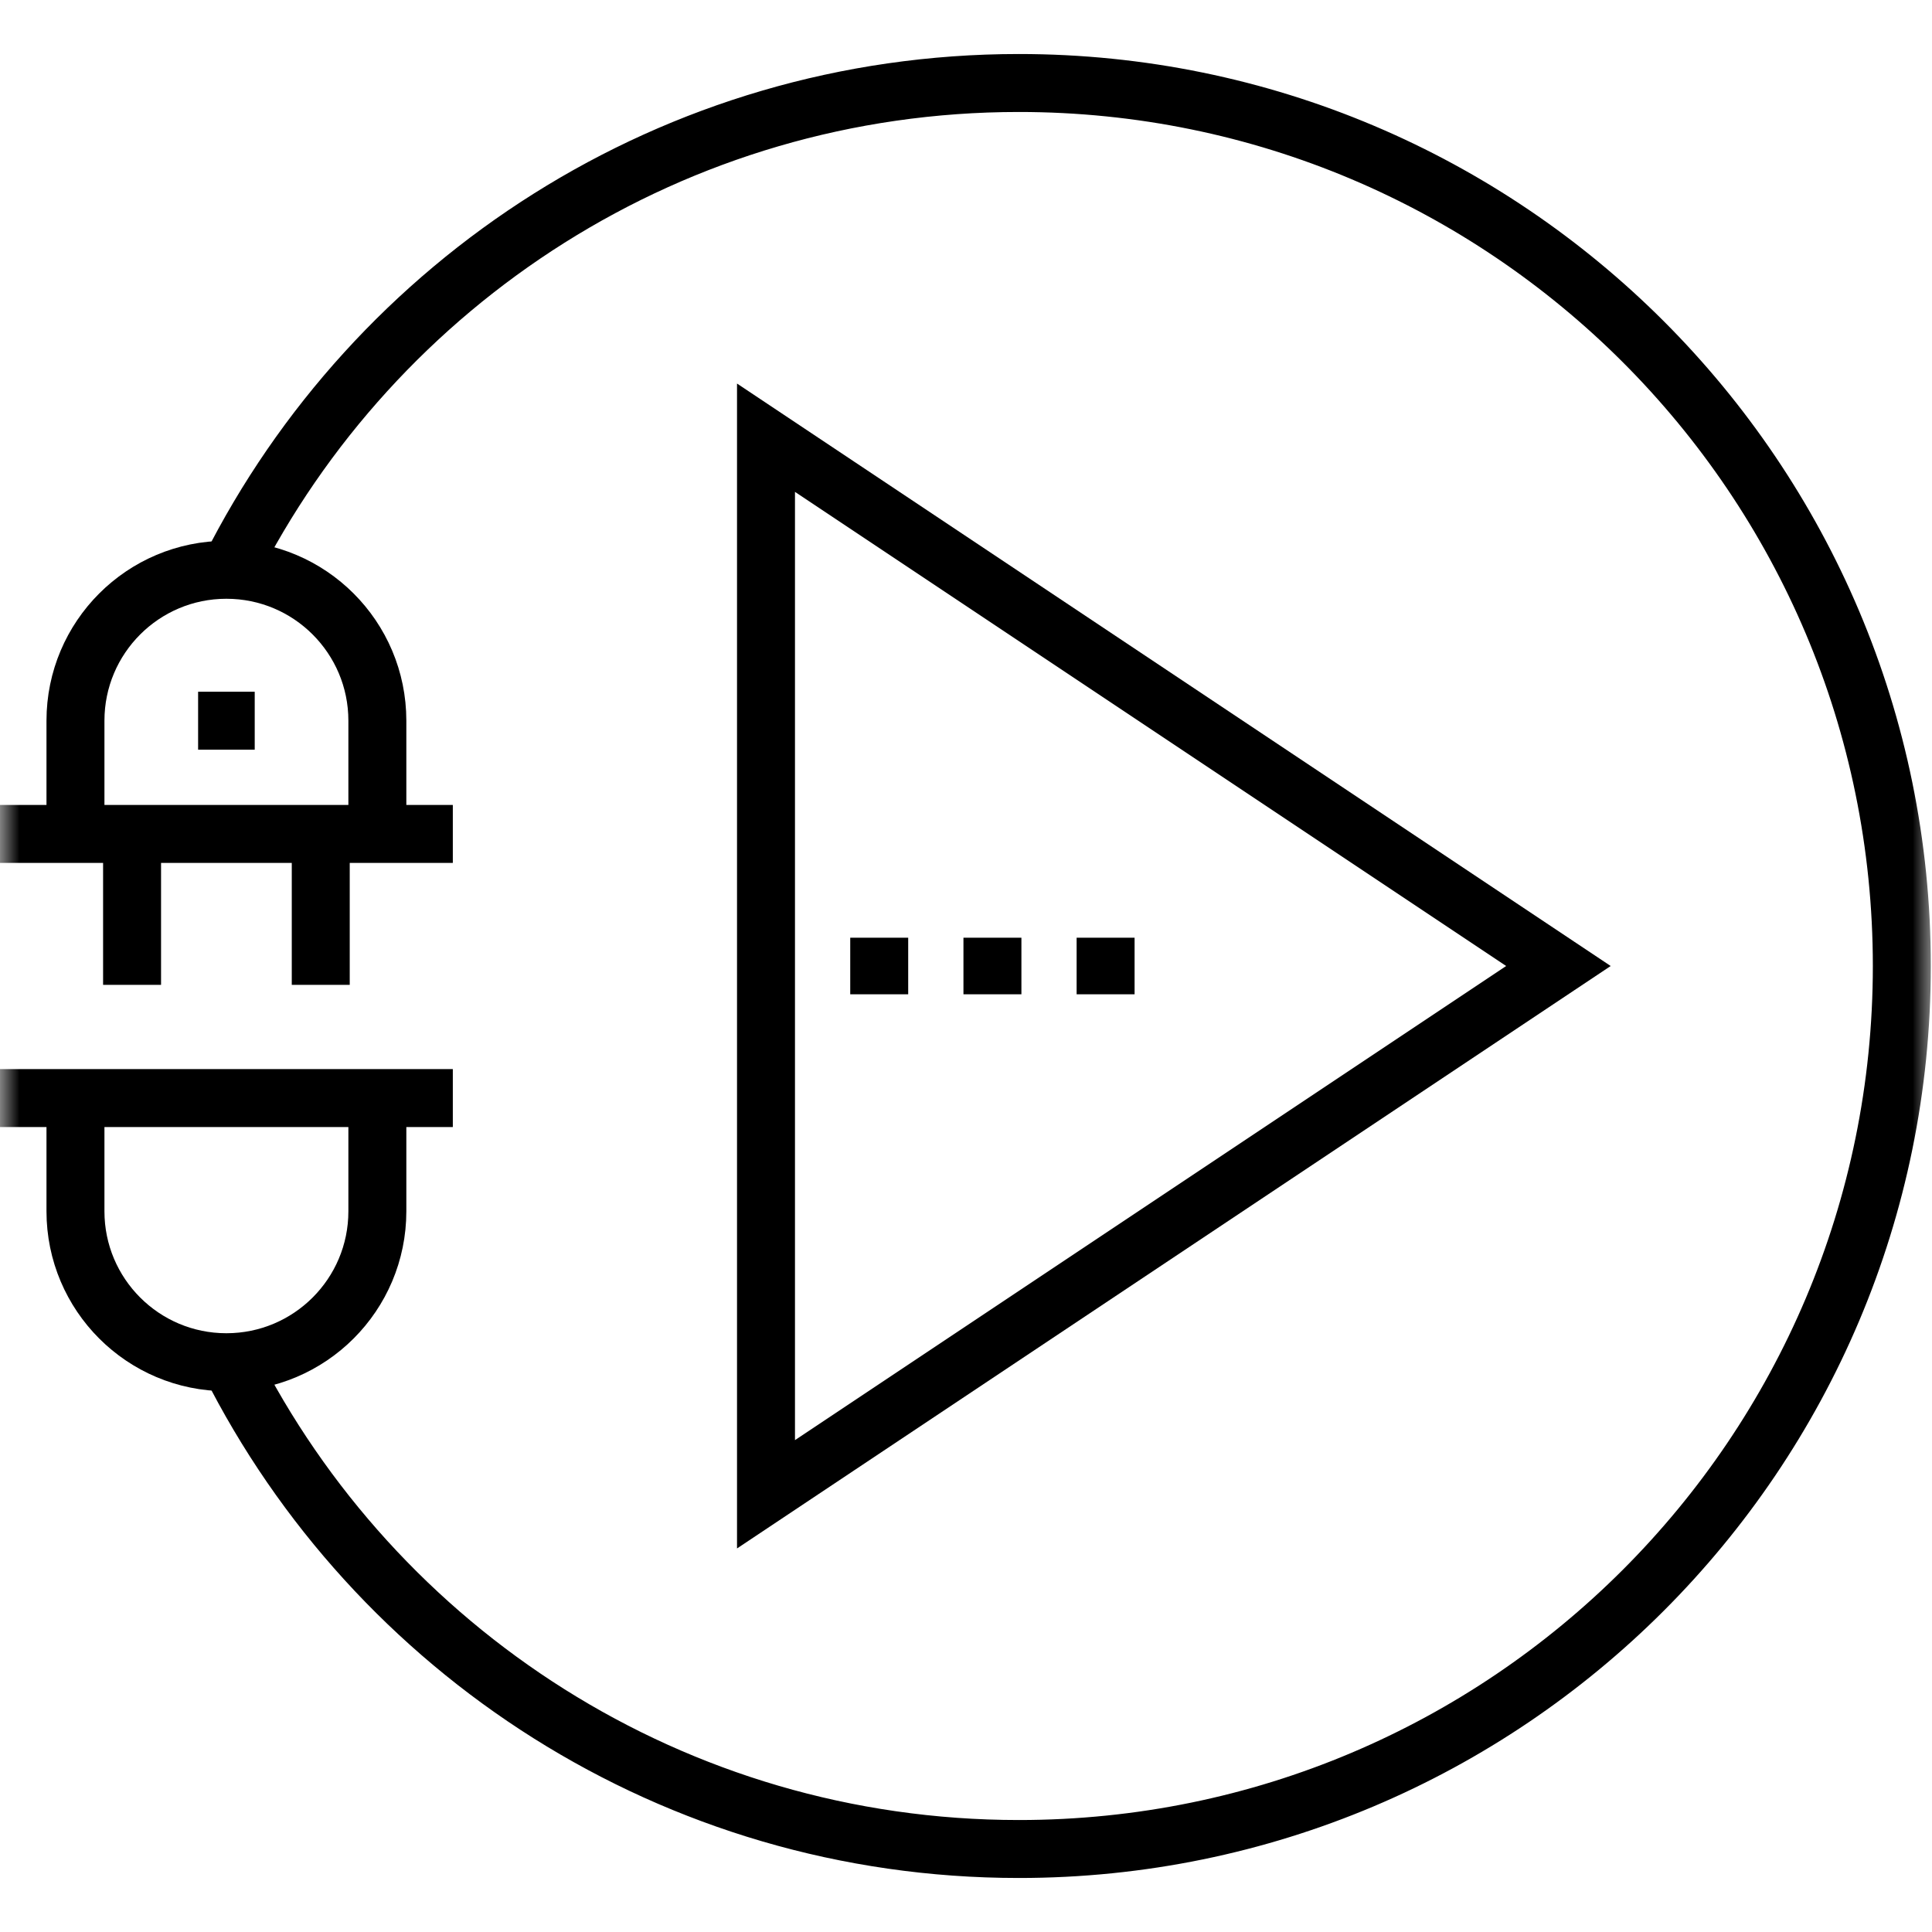
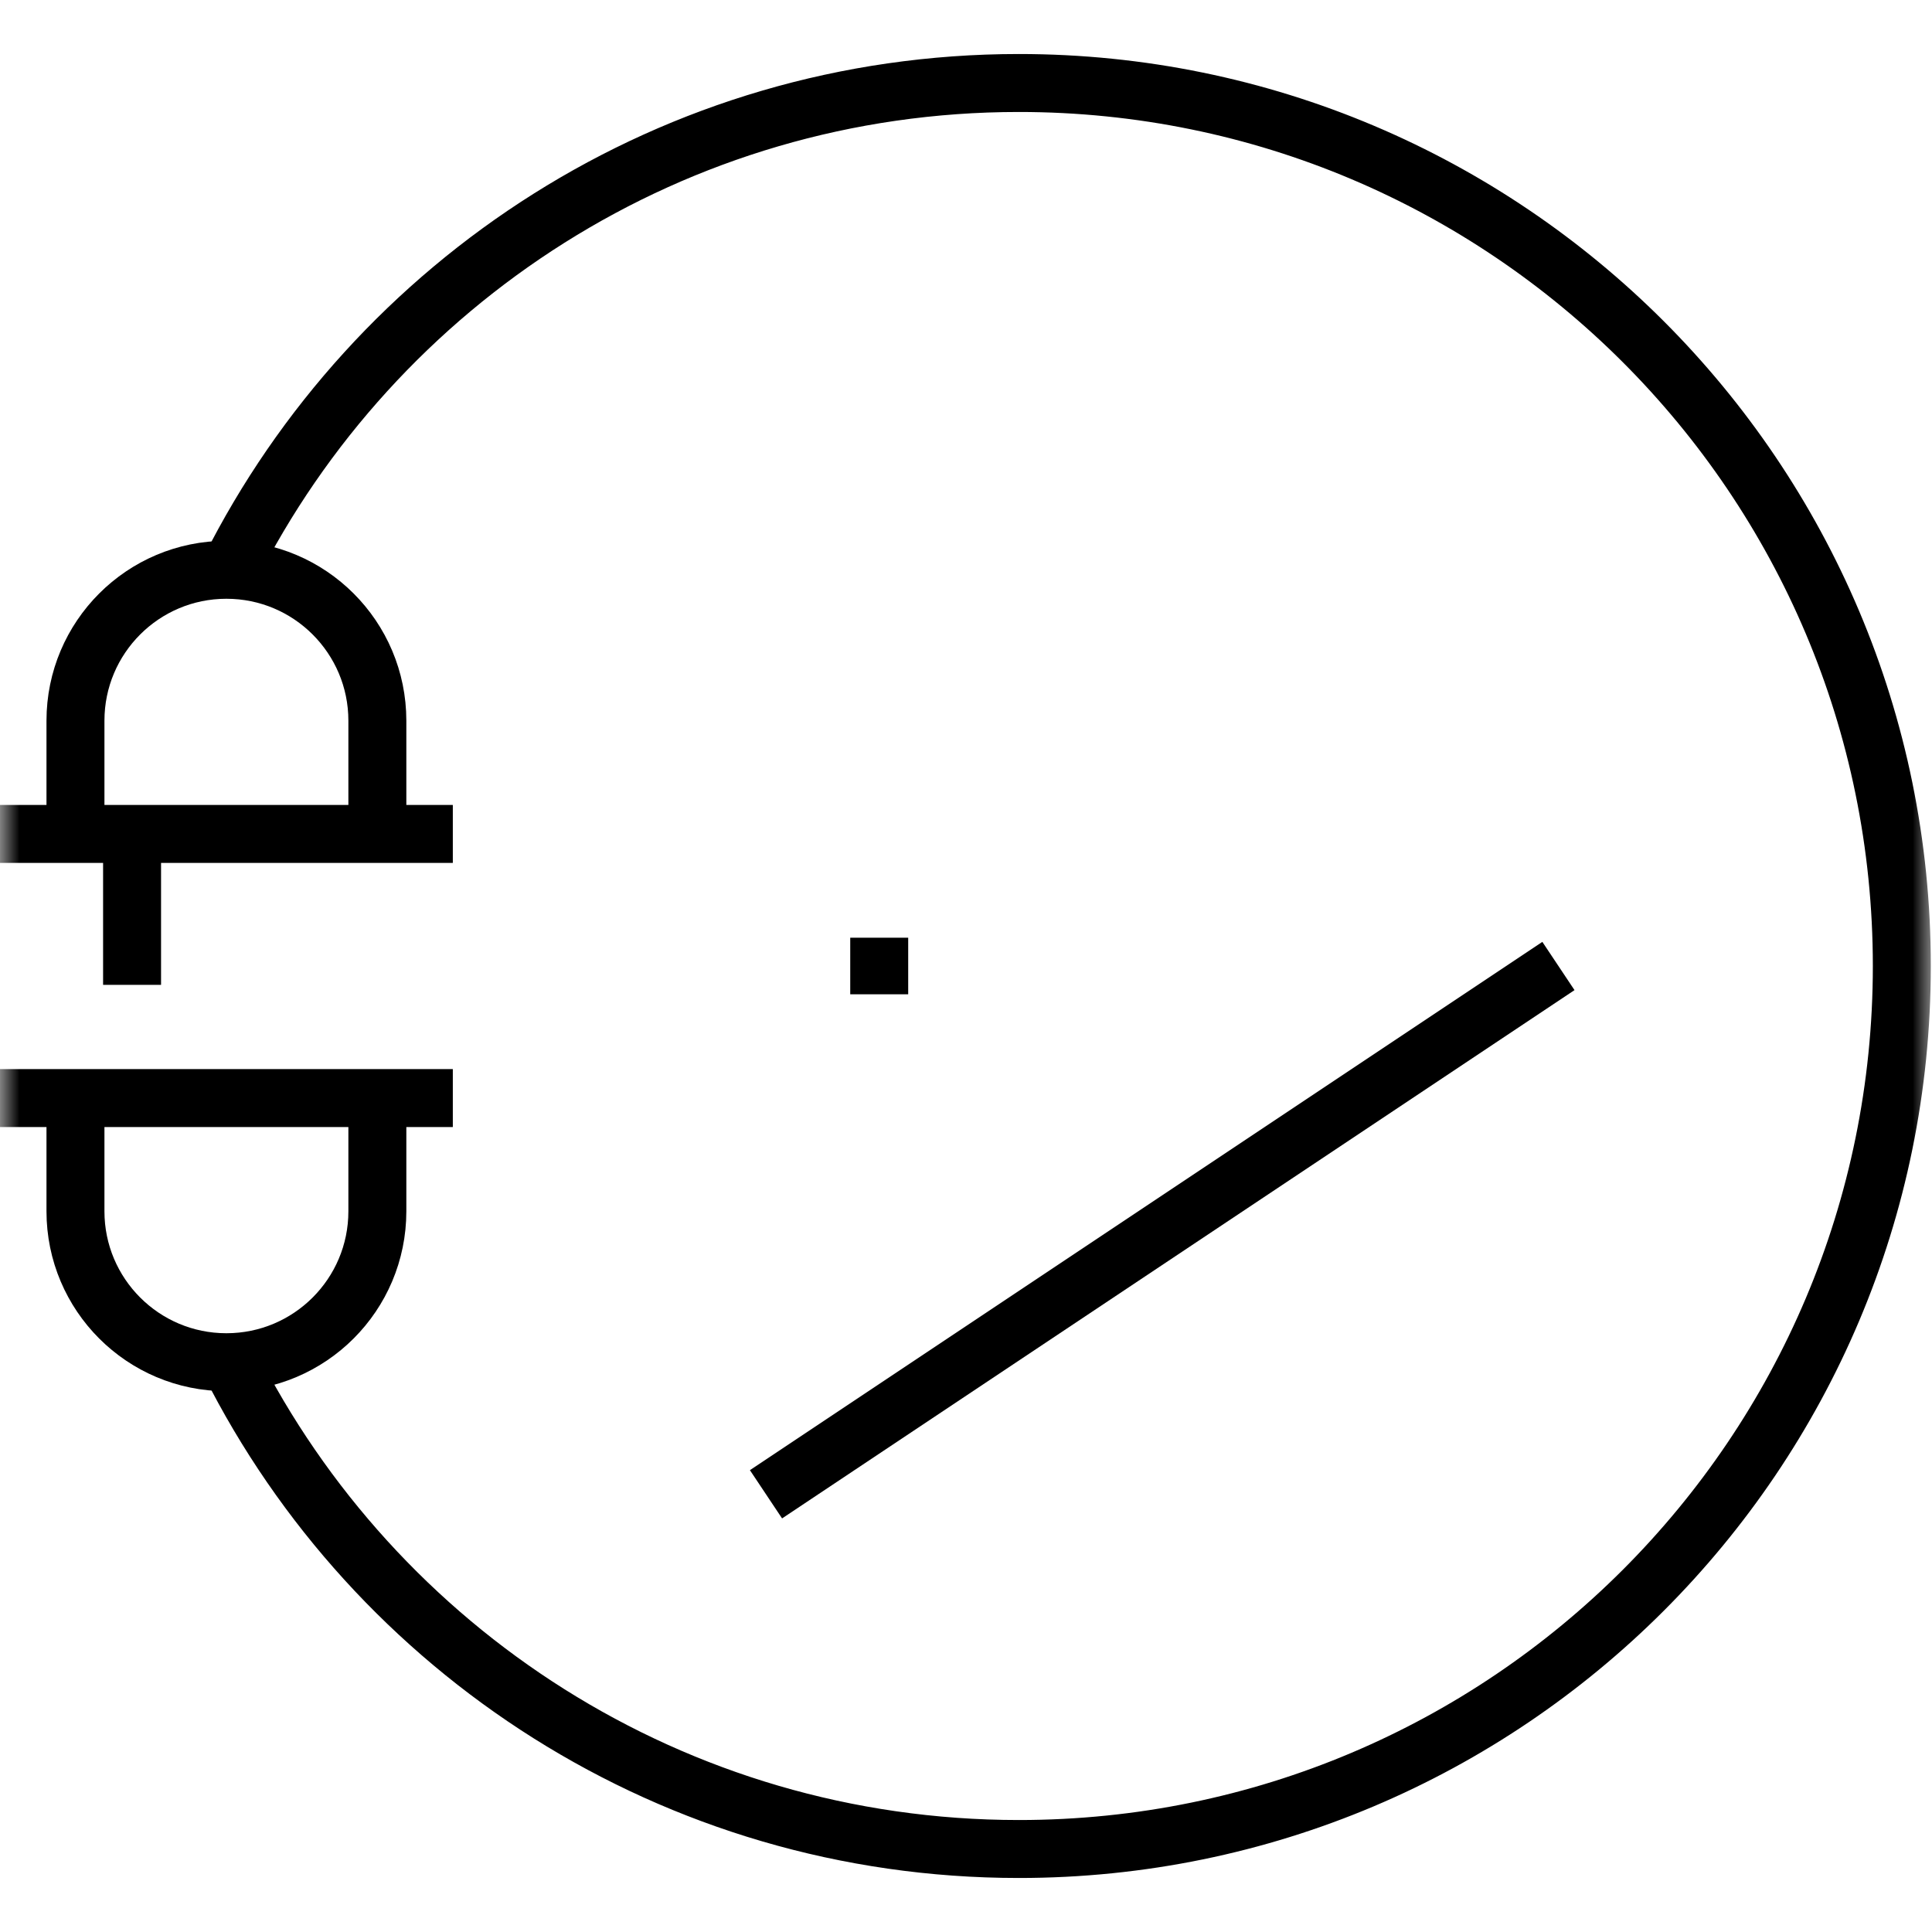
<svg xmlns="http://www.w3.org/2000/svg" width="50" height="50" viewBox="0 0 50 50" fill="none">
  <mask id="mask0_371_293" style="mask-type:luminance" maskUnits="userSpaceOnUse" x="0" y="0" width="50" height="50">
    <path d="M0 3.8147e-06H50V50H0V3.8147e-06Z" fill="white" />
  </mask>
  <g mask="url(#mask0_371_293)">
    <path d="M1.953 21.582V18.652C1.953 16.495 3.702 14.746 5.859 14.746C8.017 14.746 9.766 16.495 9.766 18.652V21.582" stroke="black" stroke-width="1.5" stroke-miterlimit="10" />
    <path d="M11.719 21.582H0" stroke="black" stroke-width="1.5" stroke-miterlimit="10" />
    <path d="M1.953 28.418V31.348C1.953 33.505 3.702 35.254 5.859 35.254C8.017 35.254 9.766 33.505 9.766 31.348V28.418" stroke="black" stroke-width="1.5" stroke-miterlimit="10" />
    <path d="M11.719 28.418H0" stroke="black" stroke-width="1.5" stroke-miterlimit="10" />
-     <path d="M8.301 21.582V25.488" stroke="black" stroke-width="1.5" stroke-miterlimit="10" />
    <path d="M3.418 25.488V21.582" stroke="black" stroke-width="1.5" stroke-miterlimit="10" />
    <path d="M5.94 35.252C9.698 42.724 17.433 47.852 26.367 47.852C38.988 47.852 49.219 37.621 49.219 25C49.219 12.379 38.988 2.148 26.367 2.148C17.433 2.148 9.698 7.276 5.94 14.748" stroke="black" stroke-width="1.5" stroke-miterlimit="10" />
-     <path d="M19.824 38.672V11.328L40.332 25L19.824 38.672Z" stroke="black" stroke-width="1.5" stroke-miterlimit="10" />
-     <path d="M6.592 18.652H5.127" stroke="black" stroke-width="1.5" stroke-miterlimit="10" />
+     <path d="M19.824 38.672L40.332 25L19.824 38.672Z" stroke="black" stroke-width="1.5" stroke-miterlimit="10" />
    <path d="M22.754 25.732V24.268" stroke="black" stroke-width="1.5" stroke-miterlimit="10" />
-     <path d="M25.684 25.732V24.268" stroke="black" stroke-width="1.5" stroke-miterlimit="10" />
-     <path d="M28.613 25.732V24.268" stroke="black" stroke-width="1.5" stroke-miterlimit="10" />
  </g>
</svg>